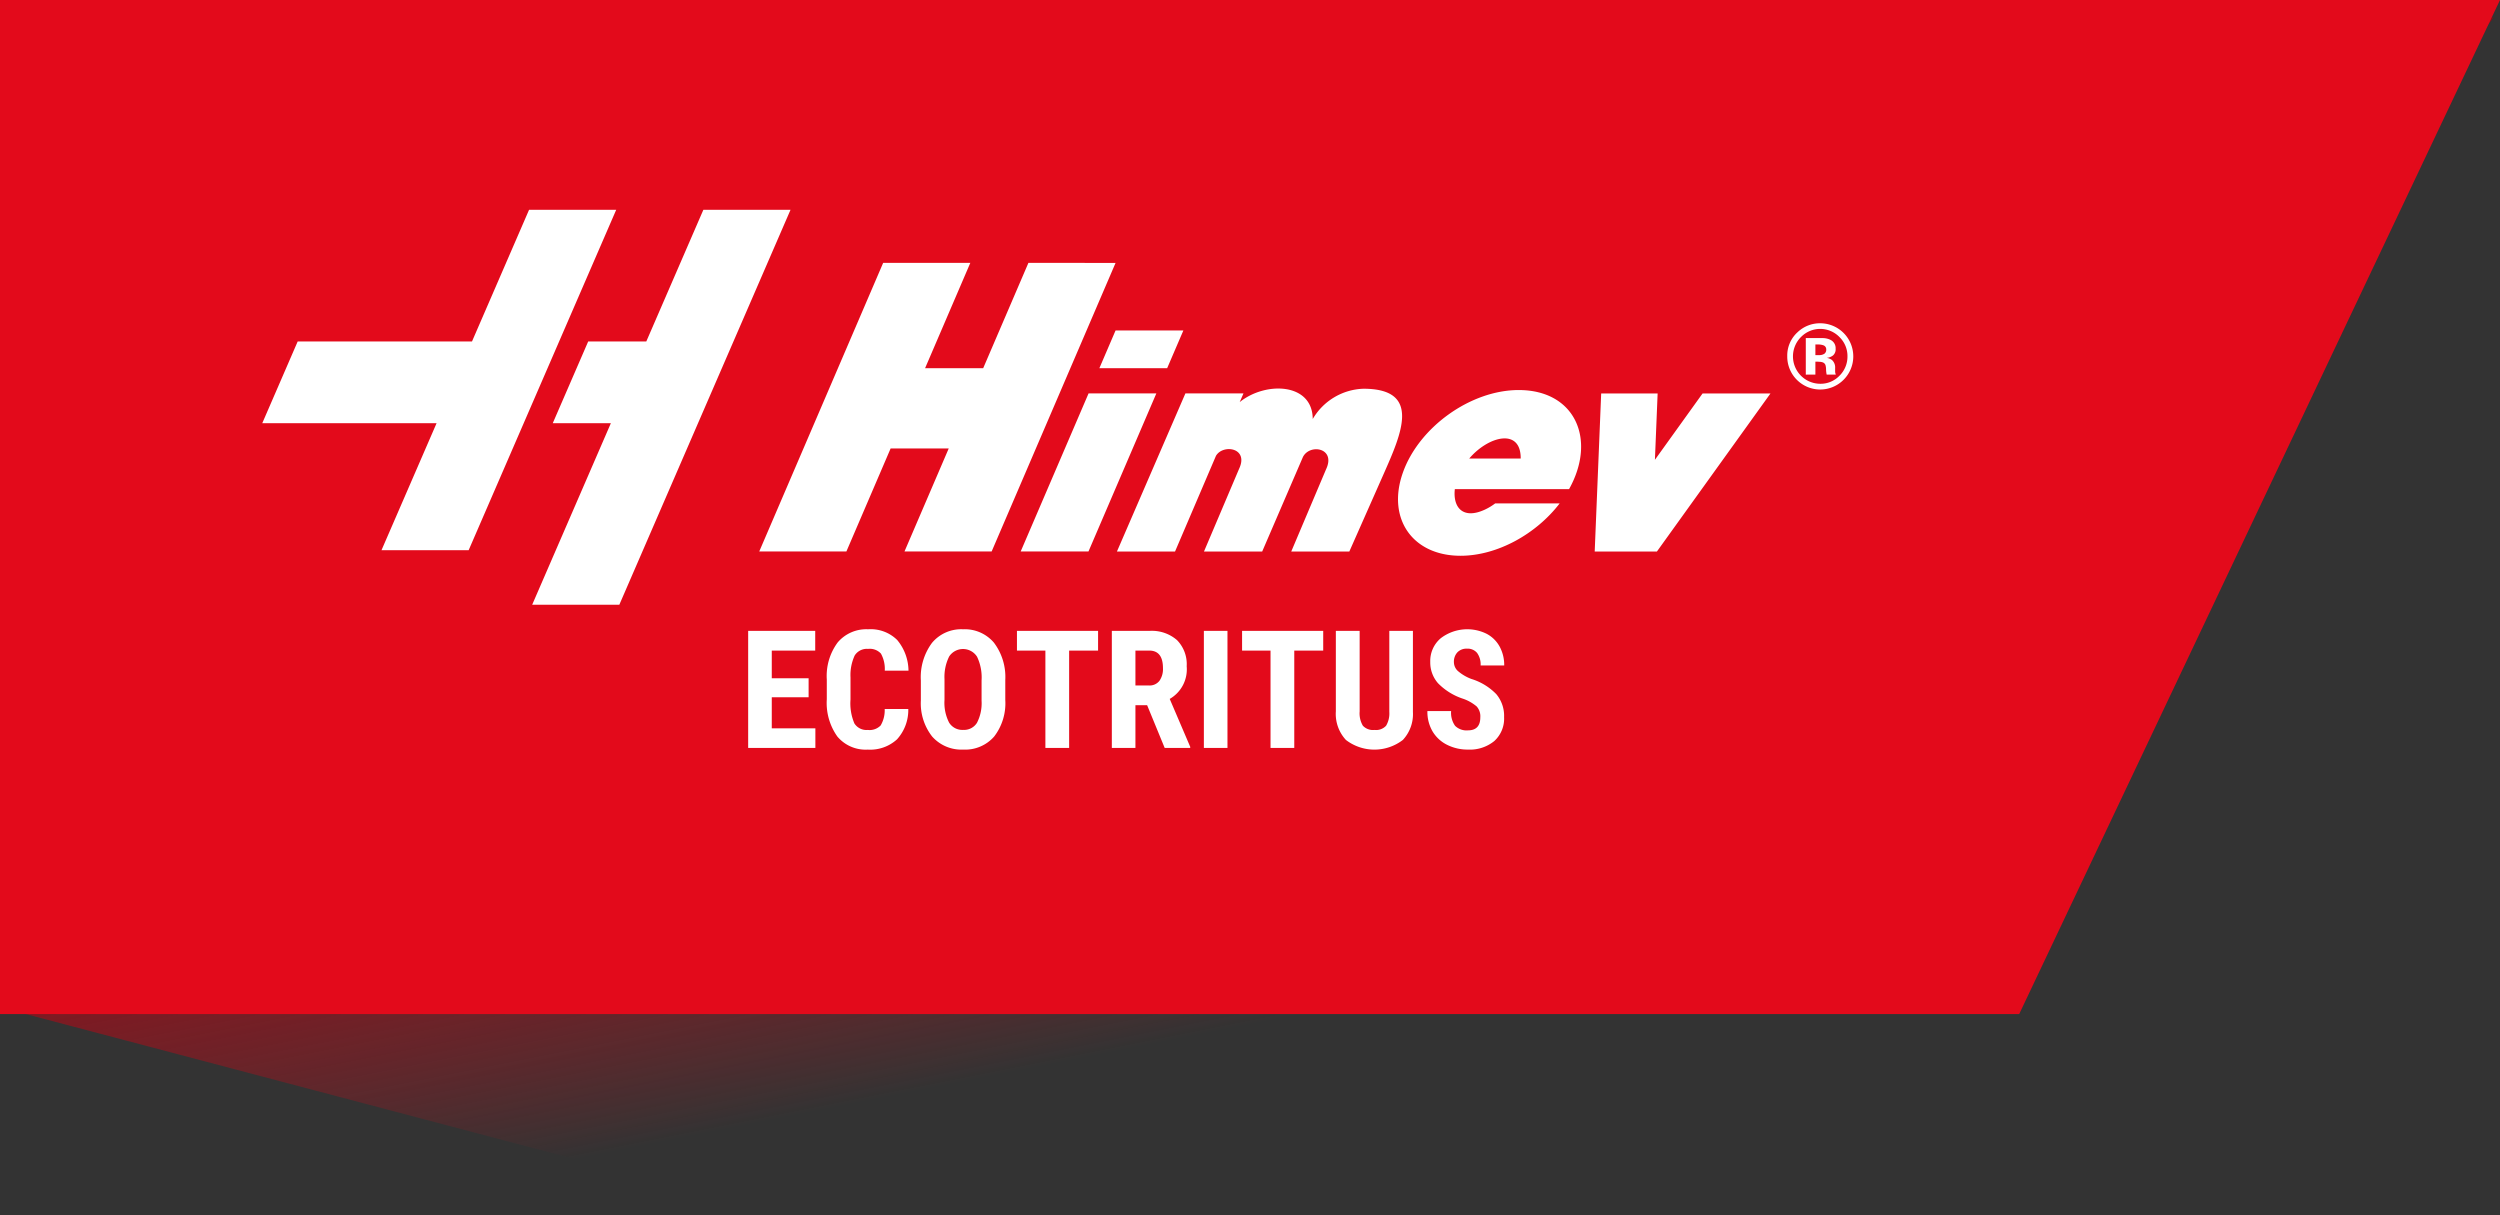
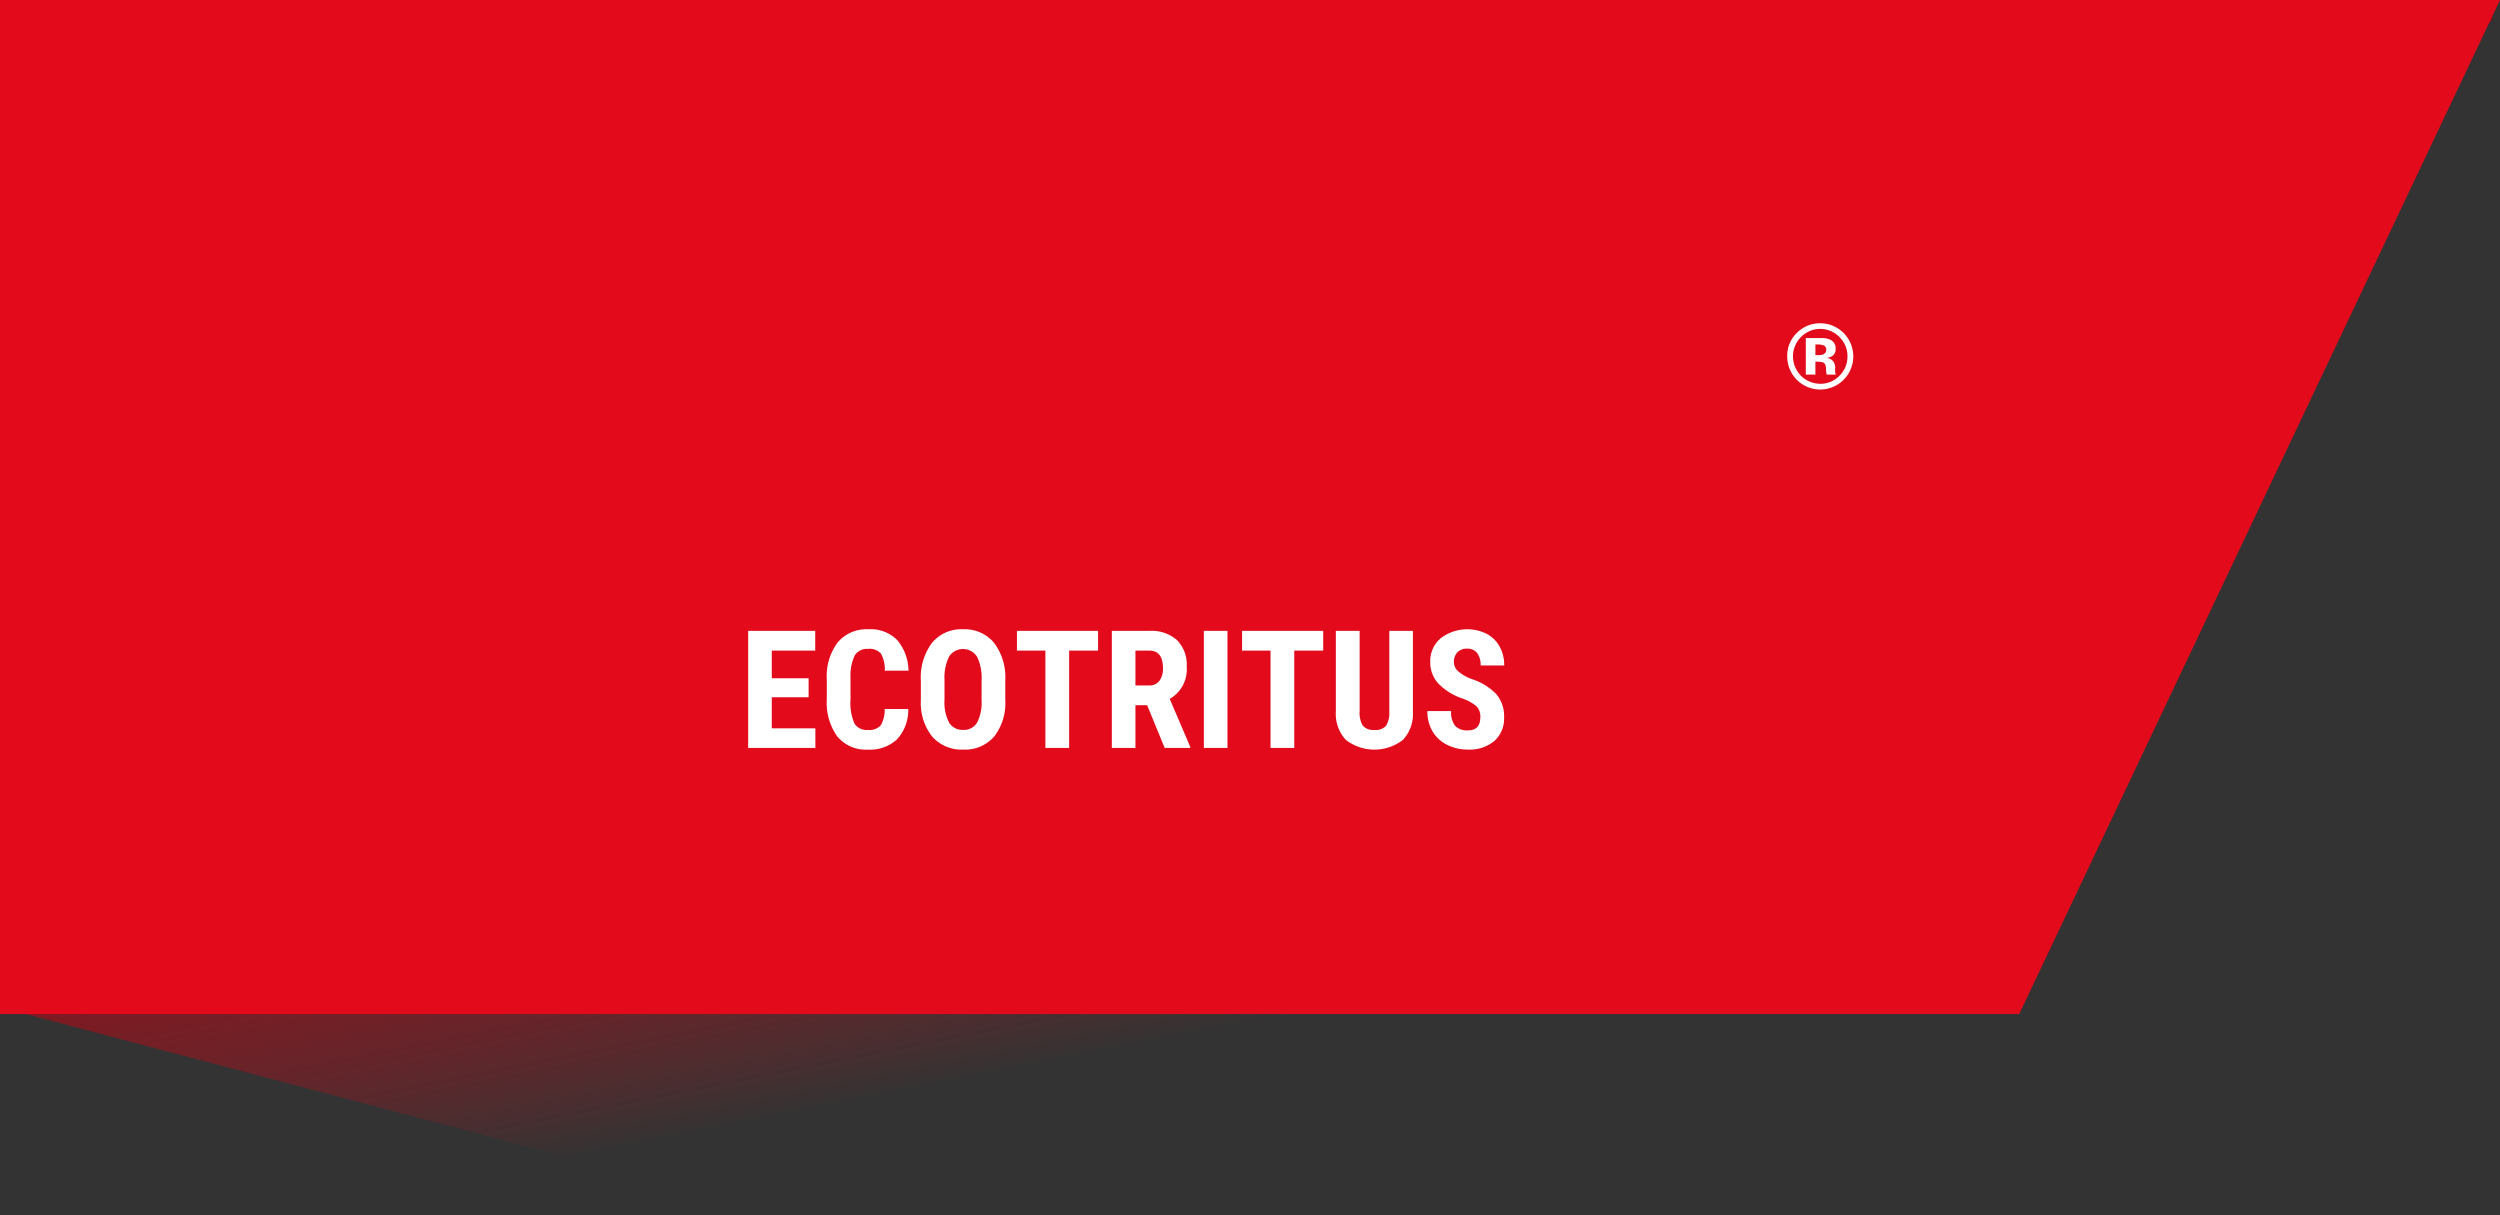
<svg xmlns="http://www.w3.org/2000/svg" width="285.982" height="139" viewBox="0 0 285.982 139">
  <rect x="0" y="0" width="285.982" height="139" fill="#333333" stroke="none" />
  <defs>
    <linearGradient id="a" x1="0.3" y1="0.579" x2="0.425" y2="0.875" gradientUnits="objectBoundingBox">
      <stop offset="0" stop-color="#8d0914" />
      <stop offset="1" stop-color="#e30a1b" stop-opacity="0" />
    </linearGradient>
  </defs>
  <g transform="translate(-184)">
    <path d="M0,83.222,285.266-30.038,184.3,107H90Z" transform="translate(184 32)" fill="url(#a)" />
    <path d="M0,0H285.982l-55,116H0Z" transform="translate(184)" fill="#e30a1b" />
    <g transform="translate(-93 -16)">
      <path d="M391.227,523.581a3.768,3.768,0,0,1-6.419-2.711,3.6,3.6,0,0,1,1.178-2.751,3.7,3.7,0,0,1,2.6-1.025,3.786,3.786,0,0,1,2.643,6.486Zm-4.862-4.9a3.133,3.133,0,0,0,2.219,5.334,2.979,2.979,0,0,0,2.2-.923,3.059,3.059,0,0,0,.912-2.223,3.028,3.028,0,0,0-.906-2.188,3.066,3.066,0,0,0-4.422,0Zm.564,4.289v-4.186c.26,0,.647,0,1.165,0s.805,0,.864.008a1.994,1.994,0,0,1,.824.215,1.051,1.051,0,0,1,.559,1,.918.918,0,0,1-.294.763,1.379,1.379,0,0,1-.725.28,1.409,1.409,0,0,1,.594.242,1.134,1.134,0,0,1,.369.938v.374a.925.925,0,0,0,.009.123.6.6,0,0,0,.03.122l.039.119h-1.045a3.054,3.054,0,0,1-.07-.58,1.886,1.886,0,0,0-.069-.512.508.508,0,0,0-.308-.308,1.28,1.28,0,0,0-.373-.067l-.241-.016h-.231v1.481Zm2-3.362a1.836,1.836,0,0,0-.635-.087h-.267v1.214h.425a1.02,1.02,0,0,0,.6-.153.569.569,0,0,0,.214-.5A.479.479,0,0,0,388.927,519.61Z" transform="translate(96.641 -464.114)" fill="#fff" />
-       <path d="M316.006,494.009h-9.971l-6.527,15.059H279.568l-4.054,9.354h19.94l-6.3,14.526h9.97l16.88-38.94ZM312.8,509.068h6.647l6.527-15.059h9.971l-19.584,45.177h-9.969l9-20.763h-6.647Z" transform="translate(31.486 -454.009)" fill="#fff" fill-rule="evenodd" />
-       <path d="M350.972,513.229h7.754l-7.764,18.081h-7.754l7.764-18.081Zm3.091-7.2h7.755l-1.856,4.318h-7.754l1.854-4.318Zm-9.97-7.735-5.176,12.053h-6.647l5.177-12.053h-9.97L313.3,531.311h9.969l5.061-11.786h6.646l-5.061,11.786h9.97L354.062,498.3Zm56.314,22.386h-5.892c2.205-2.591,5.924-3.523,5.892,0ZM393.524,531.8c4.193,0,8.649-2.481,11.337-5.988h-7.378a6.481,6.481,0,0,1-1.183.712c-2.5,1.154-3.667-.25-3.428-2.348h13.068c3.176-5.687.691-11.334-5.764-11.334-5.486,0-11.422,4.243-13.259,9.479s1.12,9.479,6.606,9.479Zm27.683-18.563h7.769l-12.992,18.082h-7.113l.741-18.082h6.458l-.31,7.584,5.448-7.584Zm-59.157-.009-7.834,18.091h6.647l4.681-10.945c.8-1.378,3.778-.938,2.657,1.457l-4.028,9.488h6.659l4.662-10.815c.788-1.56,3.792-1.046,2.656,1.383l-3.994,9.432H380.8l3.917-8.849c2.067-4.672,4.357-9.777-2.3-9.777a6.977,6.977,0,0,0-5.8,3.463c-.024-4.181-5.436-4.306-8.354-1.933l.432-1Z" transform="translate(50.551 -452.224)" fill="#fff" fill-rule="evenodd" />
      <path d="M79.973,13.227A4,4,0,0,1,78.3,11.7a4.427,4.427,0,0,1-.6-2.345h2.713a2.56,2.56,0,0,0,.451,1.684,1.85,1.85,0,0,0,1.471.524q1.418,0,1.417-1.5a1.676,1.676,0,0,0-.418-1.236,4.855,4.855,0,0,0-1.523-.87,7.078,7.078,0,0,1-2.9-1.789,3.591,3.591,0,0,1-.885-2.424,3.4,3.4,0,0,1,1.2-2.719A4.989,4.989,0,0,1,84.481.52a3.61,3.61,0,0,1,1.485,1.467,4.391,4.391,0,0,1,.52,2.154h-2.7a2.226,2.226,0,0,0-.4-1.431,1.4,1.4,0,0,0-1.154-.493,1.442,1.442,0,0,0-1.1.42,1.566,1.566,0,0,0-.4,1.125,1.384,1.384,0,0,0,.442,1,5.052,5.052,0,0,0,1.564.923,6.712,6.712,0,0,1,2.846,1.74,3.865,3.865,0,0,1,.888,2.621,3.463,3.463,0,0,1-1.112,2.732,4.411,4.411,0,0,1-3.027.984A5.216,5.216,0,0,1,79.973,13.227ZM68.36,12.639a4.376,4.376,0,0,1-1.134-3.248V.184h2.723V9.4a2.763,2.763,0,0,0,.367,1.628,1.574,1.574,0,0,0,1.334.487,1.554,1.554,0,0,0,1.324-.483,2.747,2.747,0,0,0,.369-1.586V.184h2.7V9.457a4.329,4.329,0,0,1-1.149,3.2,5.344,5.344,0,0,1-6.536-.013Zm-47.3-.354a6.15,6.15,0,0,1-1.306-4.135V5.86a6.574,6.574,0,0,1,1.278-4.309A4.347,4.347,0,0,1,24.585,0a4.374,4.374,0,0,1,3.522,1.523,6.5,6.5,0,0,1,1.306,4.272V8.086a6.242,6.242,0,0,1-1.275,4.186,4.4,4.4,0,0,1-3.535,1.49A4.458,4.458,0,0,1,21.062,12.285Zm1.931-9.17A5.229,5.229,0,0,0,22.459,5.7V8.086a4.972,4.972,0,0,0,.526,2.589,1.777,1.777,0,0,0,1.619.834,1.734,1.734,0,0,0,1.572-.815A4.887,4.887,0,0,0,26.7,8.169V5.842a5.5,5.5,0,0,0-.516-2.7,1.9,1.9,0,0,0-3.191-.031ZM10.2,12.266A6.628,6.628,0,0,1,8.994,8V5.75A6.452,6.452,0,0,1,10.244,1.5,4.288,4.288,0,0,1,13.722,0a4.312,4.312,0,0,1,3.324,1.224A5.566,5.566,0,0,1,18.34,4.738H15.626a3.614,3.614,0,0,0-.438-1.955,1.723,1.723,0,0,0-1.466-.539A1.642,1.642,0,0,0,12.185,3a5.32,5.32,0,0,0-.478,2.5V8.03a5.843,5.843,0,0,0,.445,2.741,1.642,1.642,0,0,0,1.533.745A1.769,1.769,0,0,0,15.157,11a3.42,3.42,0,0,0,.46-1.879h2.7a5,5,0,0,1-1.287,3.467,4.548,4.548,0,0,1-3.347,1.177A4.219,4.219,0,0,1,10.2,12.266Zm49.554,1.31V2.438H56.5V.184h9.281V2.438H62.47V13.577Zm-7.625,0V.184h2.7V13.577Zm-4.481,0L45.638,8.683H44.3v4.893h-2.7V.184h4.315a4.38,4.38,0,0,1,3.14,1.054,3.931,3.931,0,0,1,1.109,2.994,3.9,3.9,0,0,1-1.942,3.734l2.346,5.481v.129ZM44.3,6.429h1.536a1.426,1.426,0,0,0,1.214-.537,2.348,2.348,0,0,0,.4-1.441q0-2.013-1.573-2.014H44.3ZM34,13.577V2.438H30.747V.184h9.28V2.438H36.716V13.577Zm-34,0V.184H7.67V2.438H2.7V5.6H6.914v2.18H2.7v3.551H7.688v2.244Z" transform="translate(362.585 87.985)" fill="#fff" stroke="rgba(0,0,0,0)" stroke-miterlimit="10" stroke-width="1" />
    </g>
  </g>
</svg>